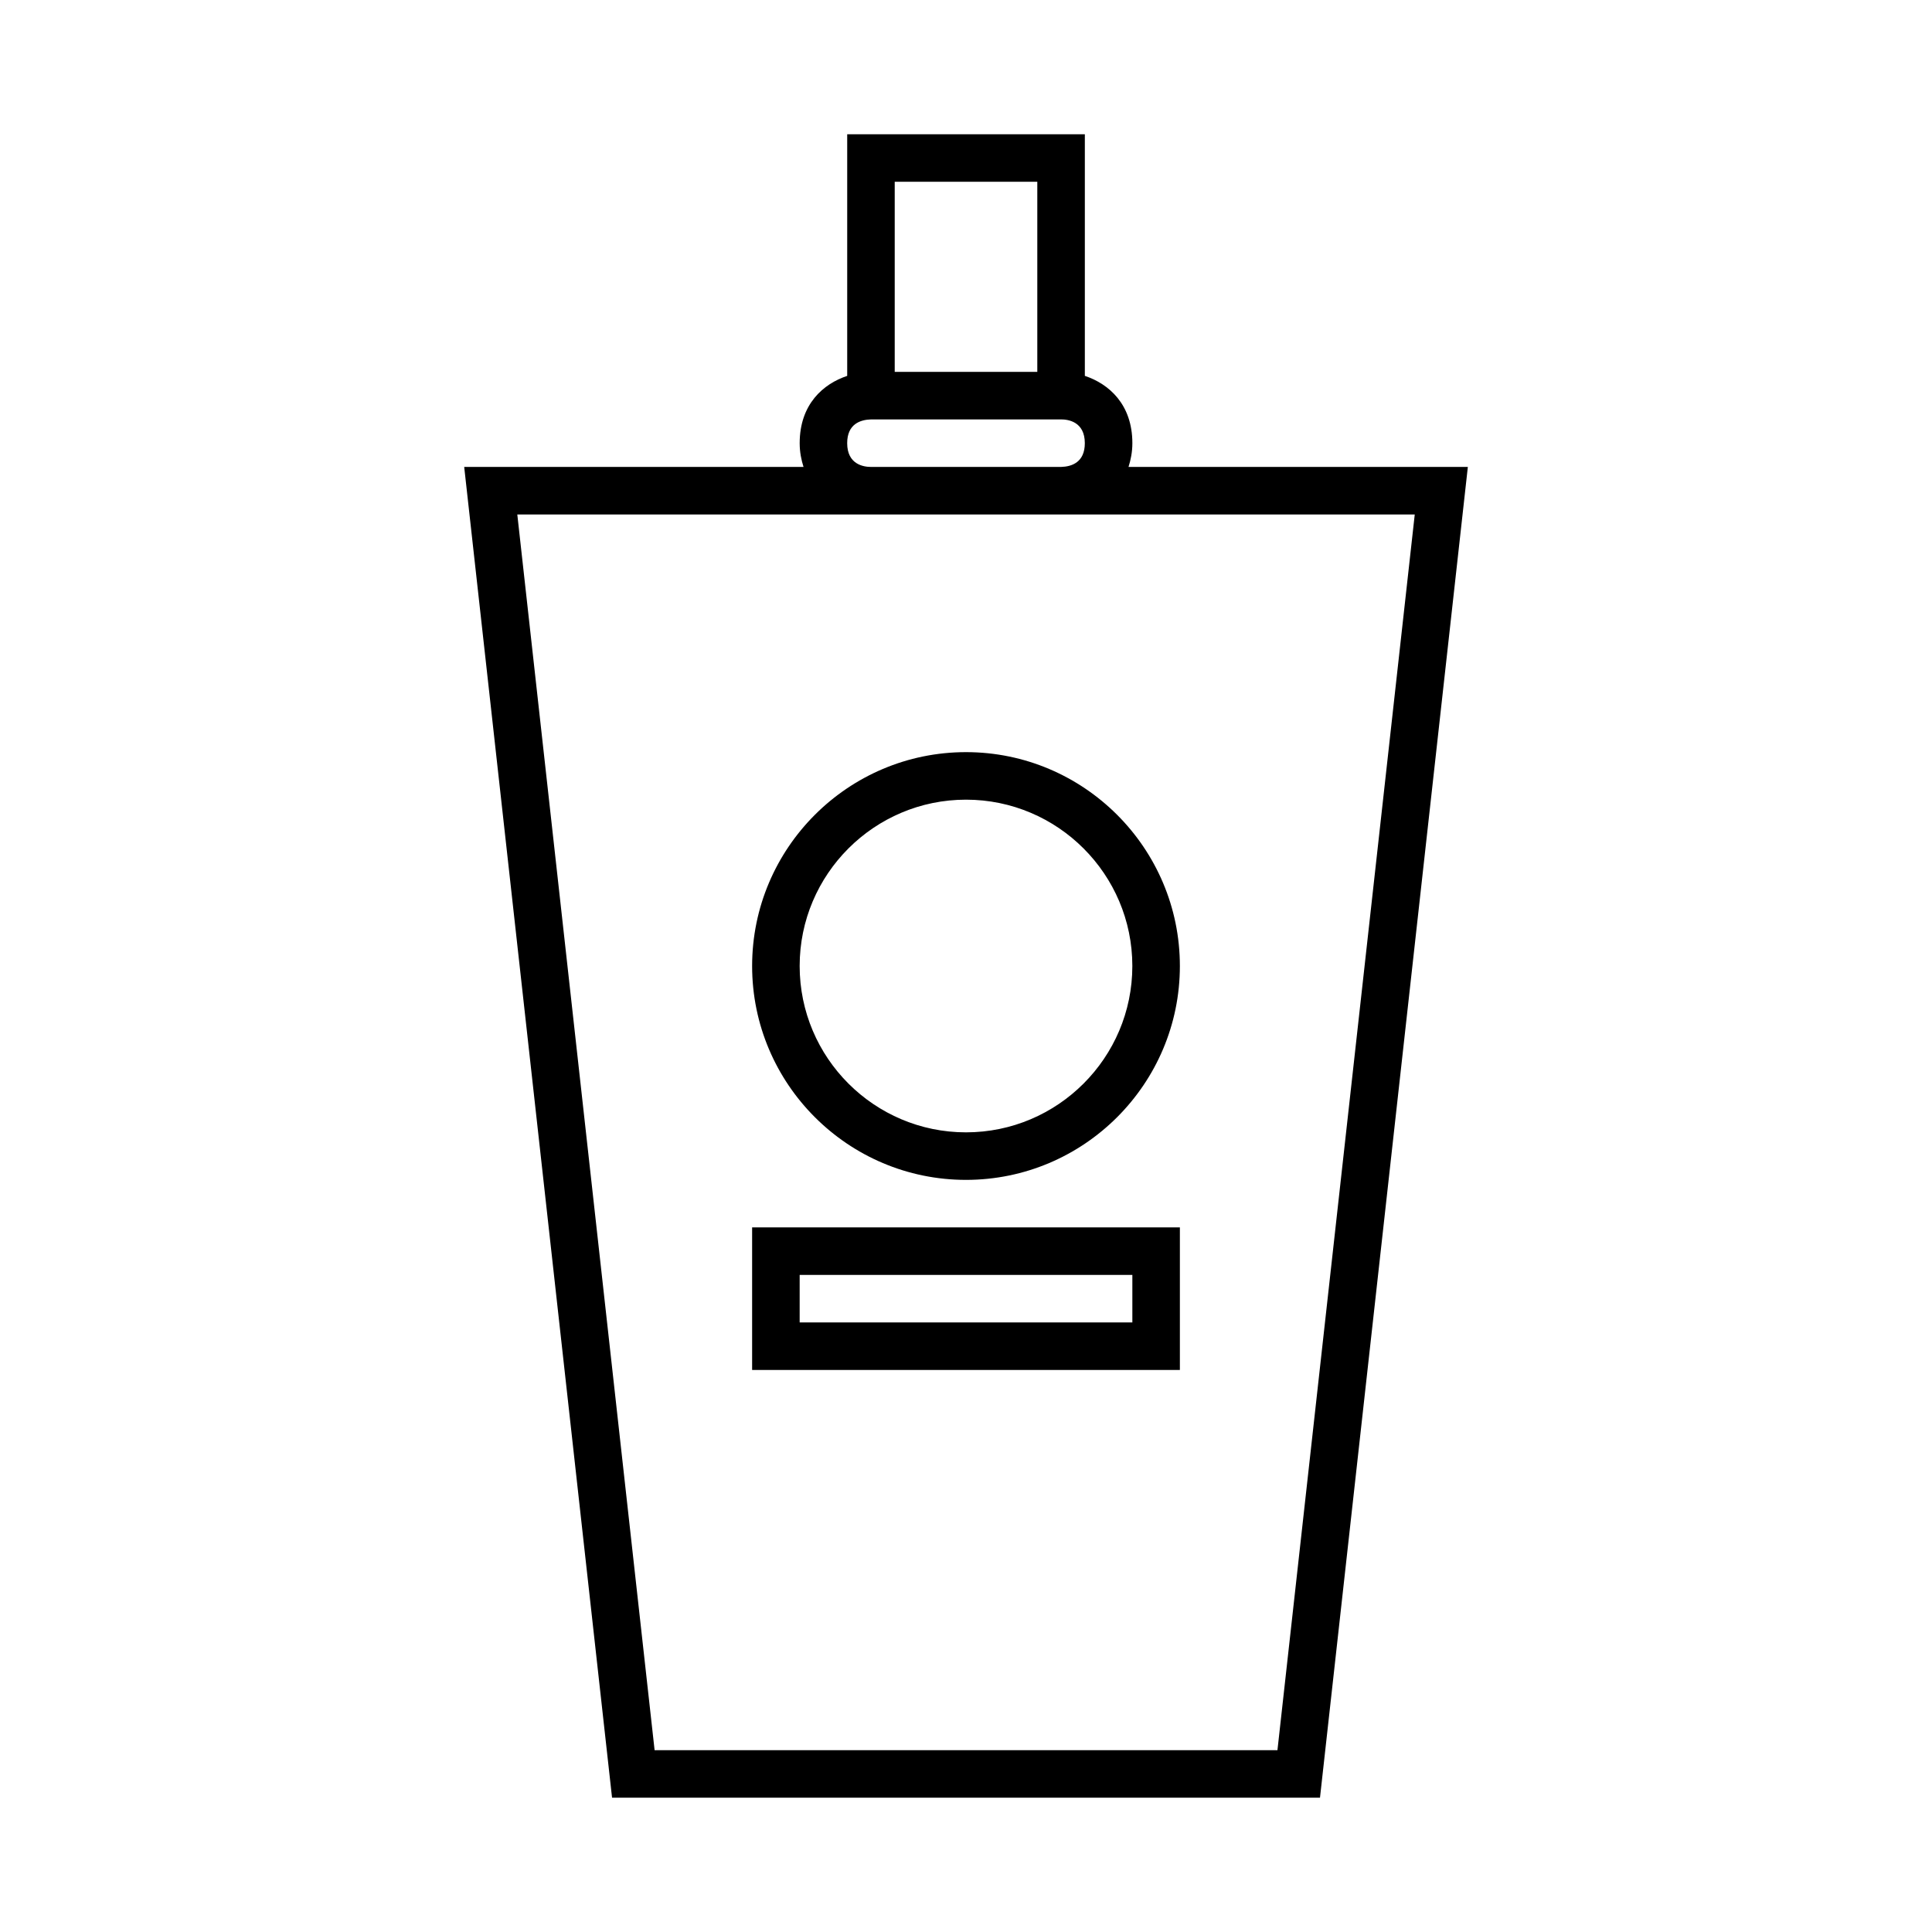
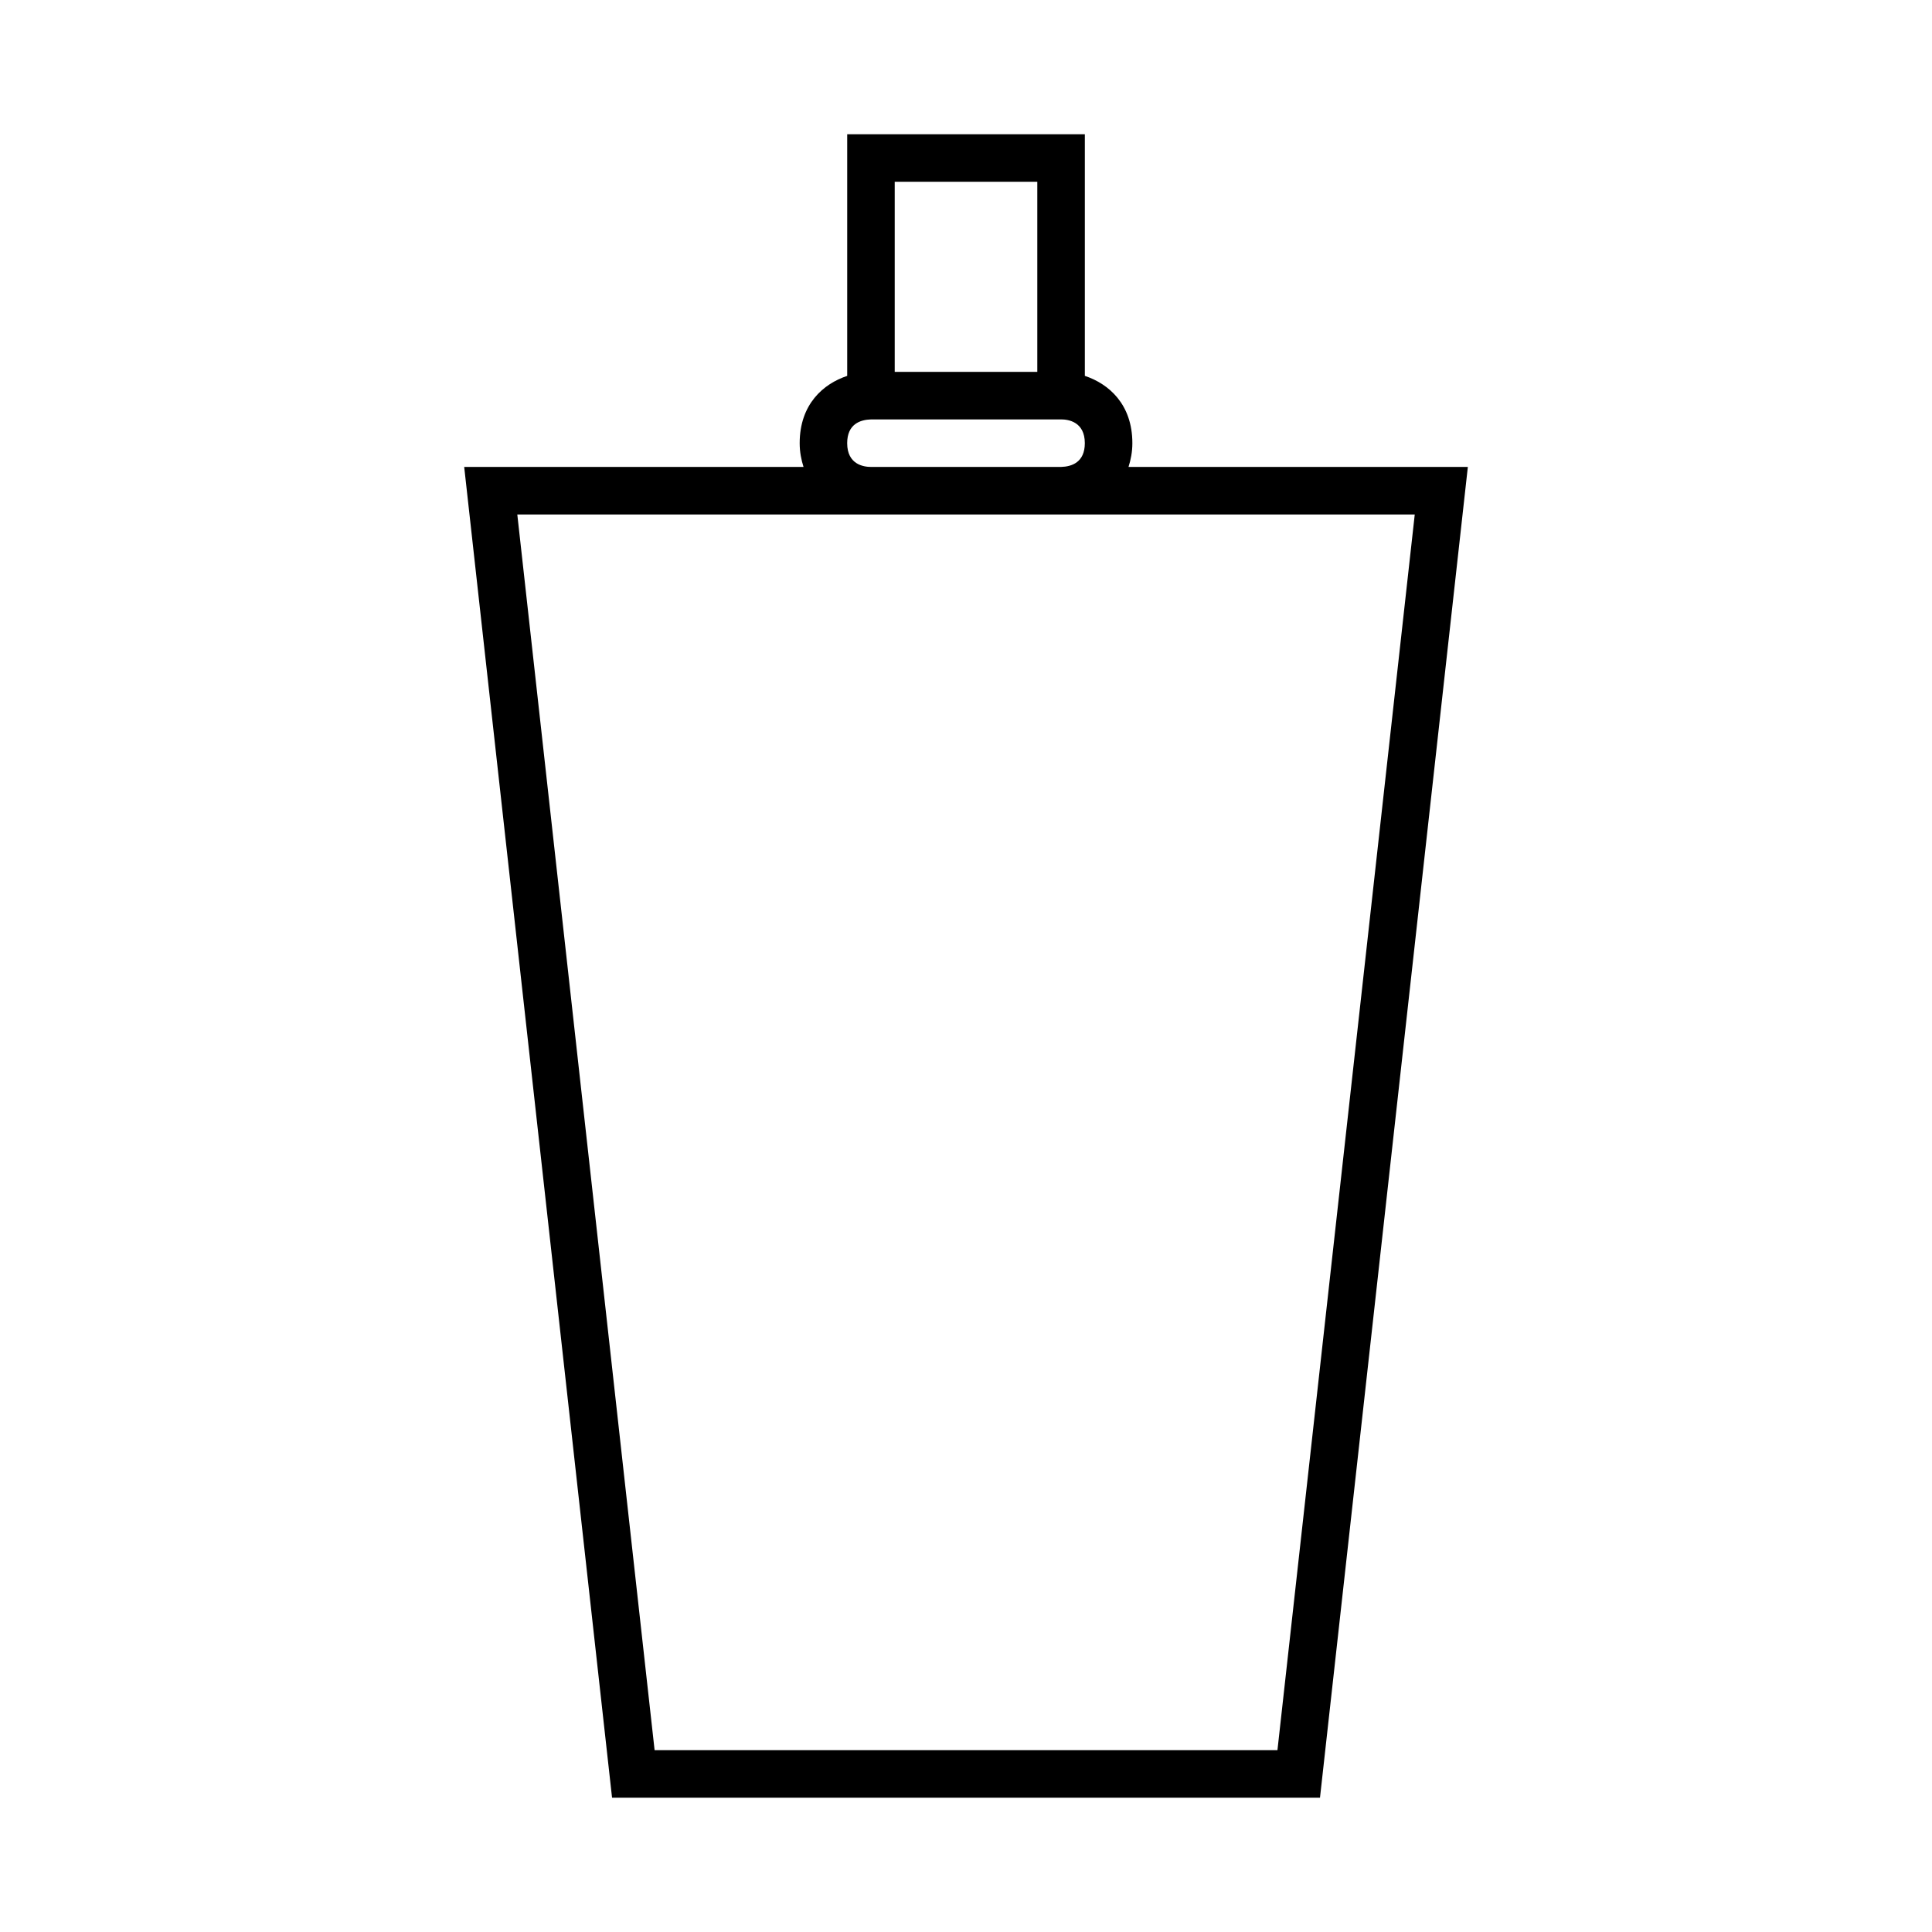
<svg xmlns="http://www.w3.org/2000/svg" fill="#000000" width="800px" height="800px" version="1.1" viewBox="144 144 512 512">
  <g>
    <path d="m306.2 620.41h187.61l39.184-352.67h-89.926c0.59-1.879 1.02-3.91 1.02-6.297 0-10.32-6.262-15.73-12.594-17.832v-64.035h-62.977v64.039c-6.332 2.098-12.594 7.512-12.594 17.832 0 2.383 0.43 4.418 1.02 6.297h-89.926zm74.91-428.24h37.785v50.383h-37.785zm-6.223 62.977h50.305c1.895 0 6.297 0.613 6.297 6.297 0 5.074-3.465 6.223-6.297 6.297h-50.383c-1.895 0-6.297-0.613-6.297-6.297 0.004-5.07 3.465-6.223 6.375-6.297zm-0.074 25.191h144.11l-36.387 327.48h-165.06l-36.387-327.48z" />
-     <path d="m400 456.68c31.25 0 56.68-25.426 56.68-56.68-0.004-31.25-25.43-56.676-56.68-56.676-31.254 0-56.68 25.426-56.68 56.68 0 31.25 25.426 56.676 56.68 56.676zm0-100.76c24.309 0 44.082 19.777 44.082 44.082 0 24.309-19.773 44.082-44.082 44.082s-44.082-19.777-44.082-44.082c-0.004-24.305 19.77-44.082 44.082-44.082z" />
-     <path d="m456.68 469.27h-113.36v37.785h113.36zm-12.594 25.188h-88.168v-12.594h88.168z" />
  </g>
</svg>